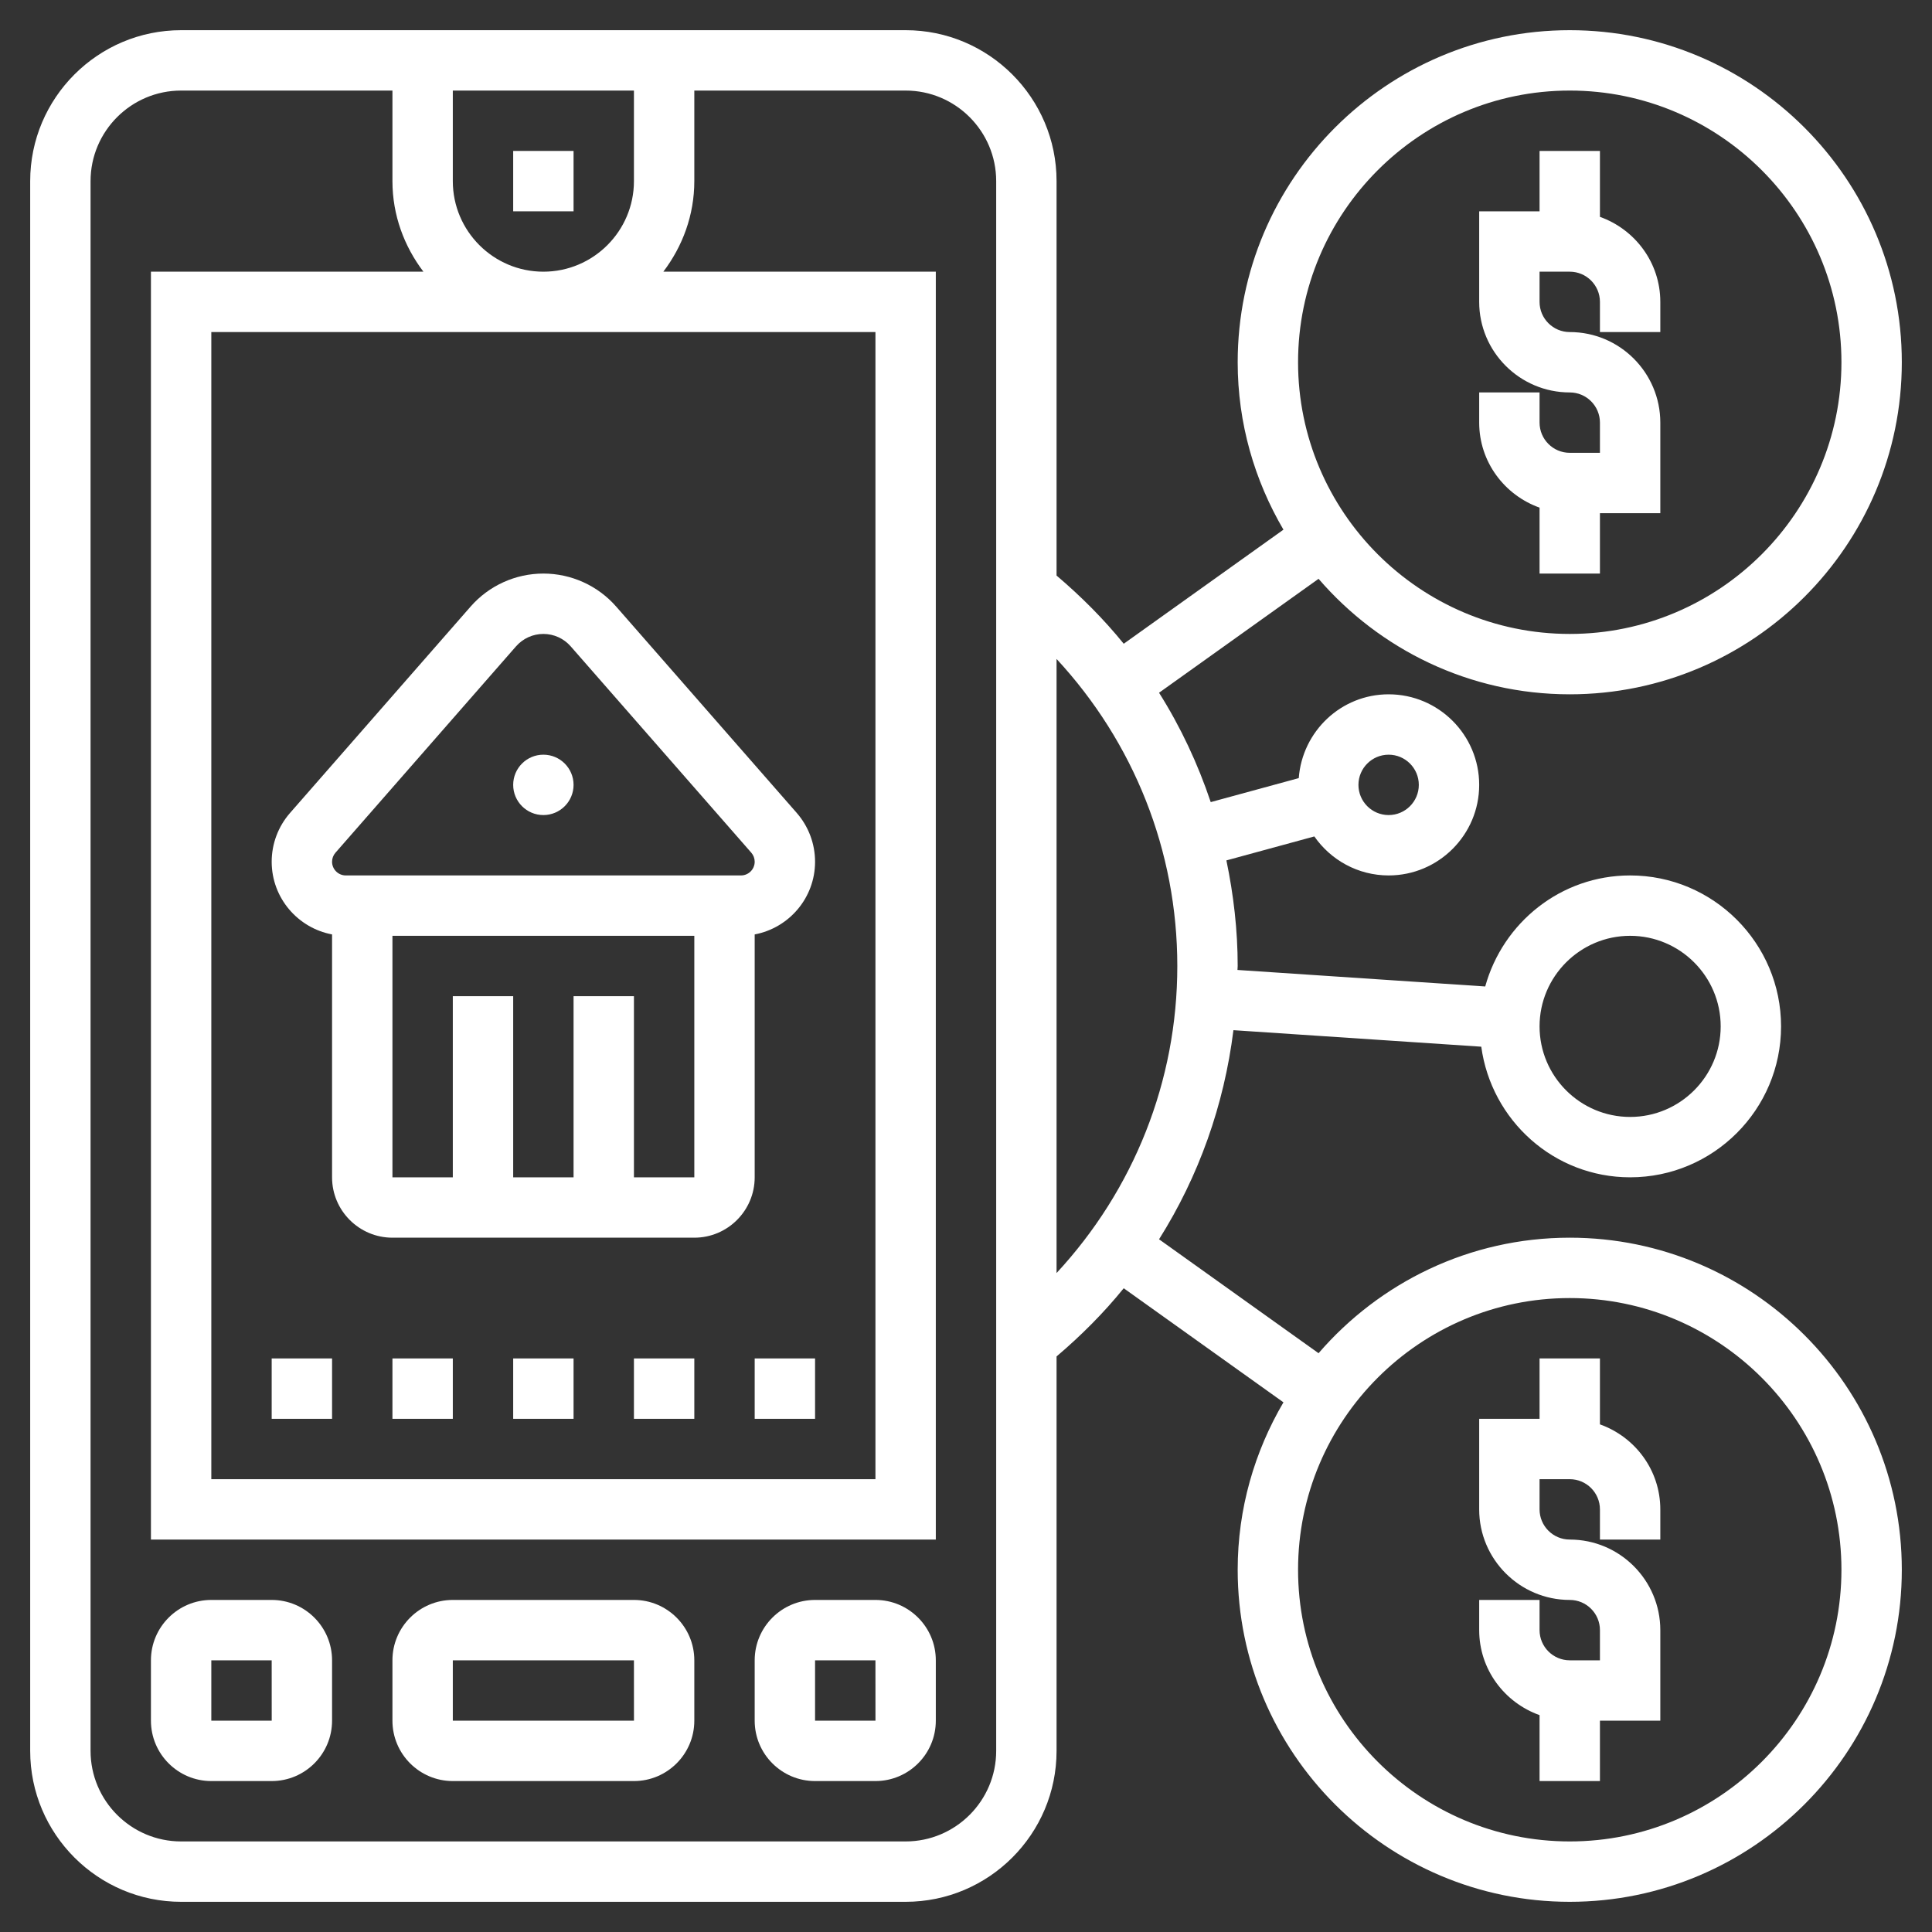
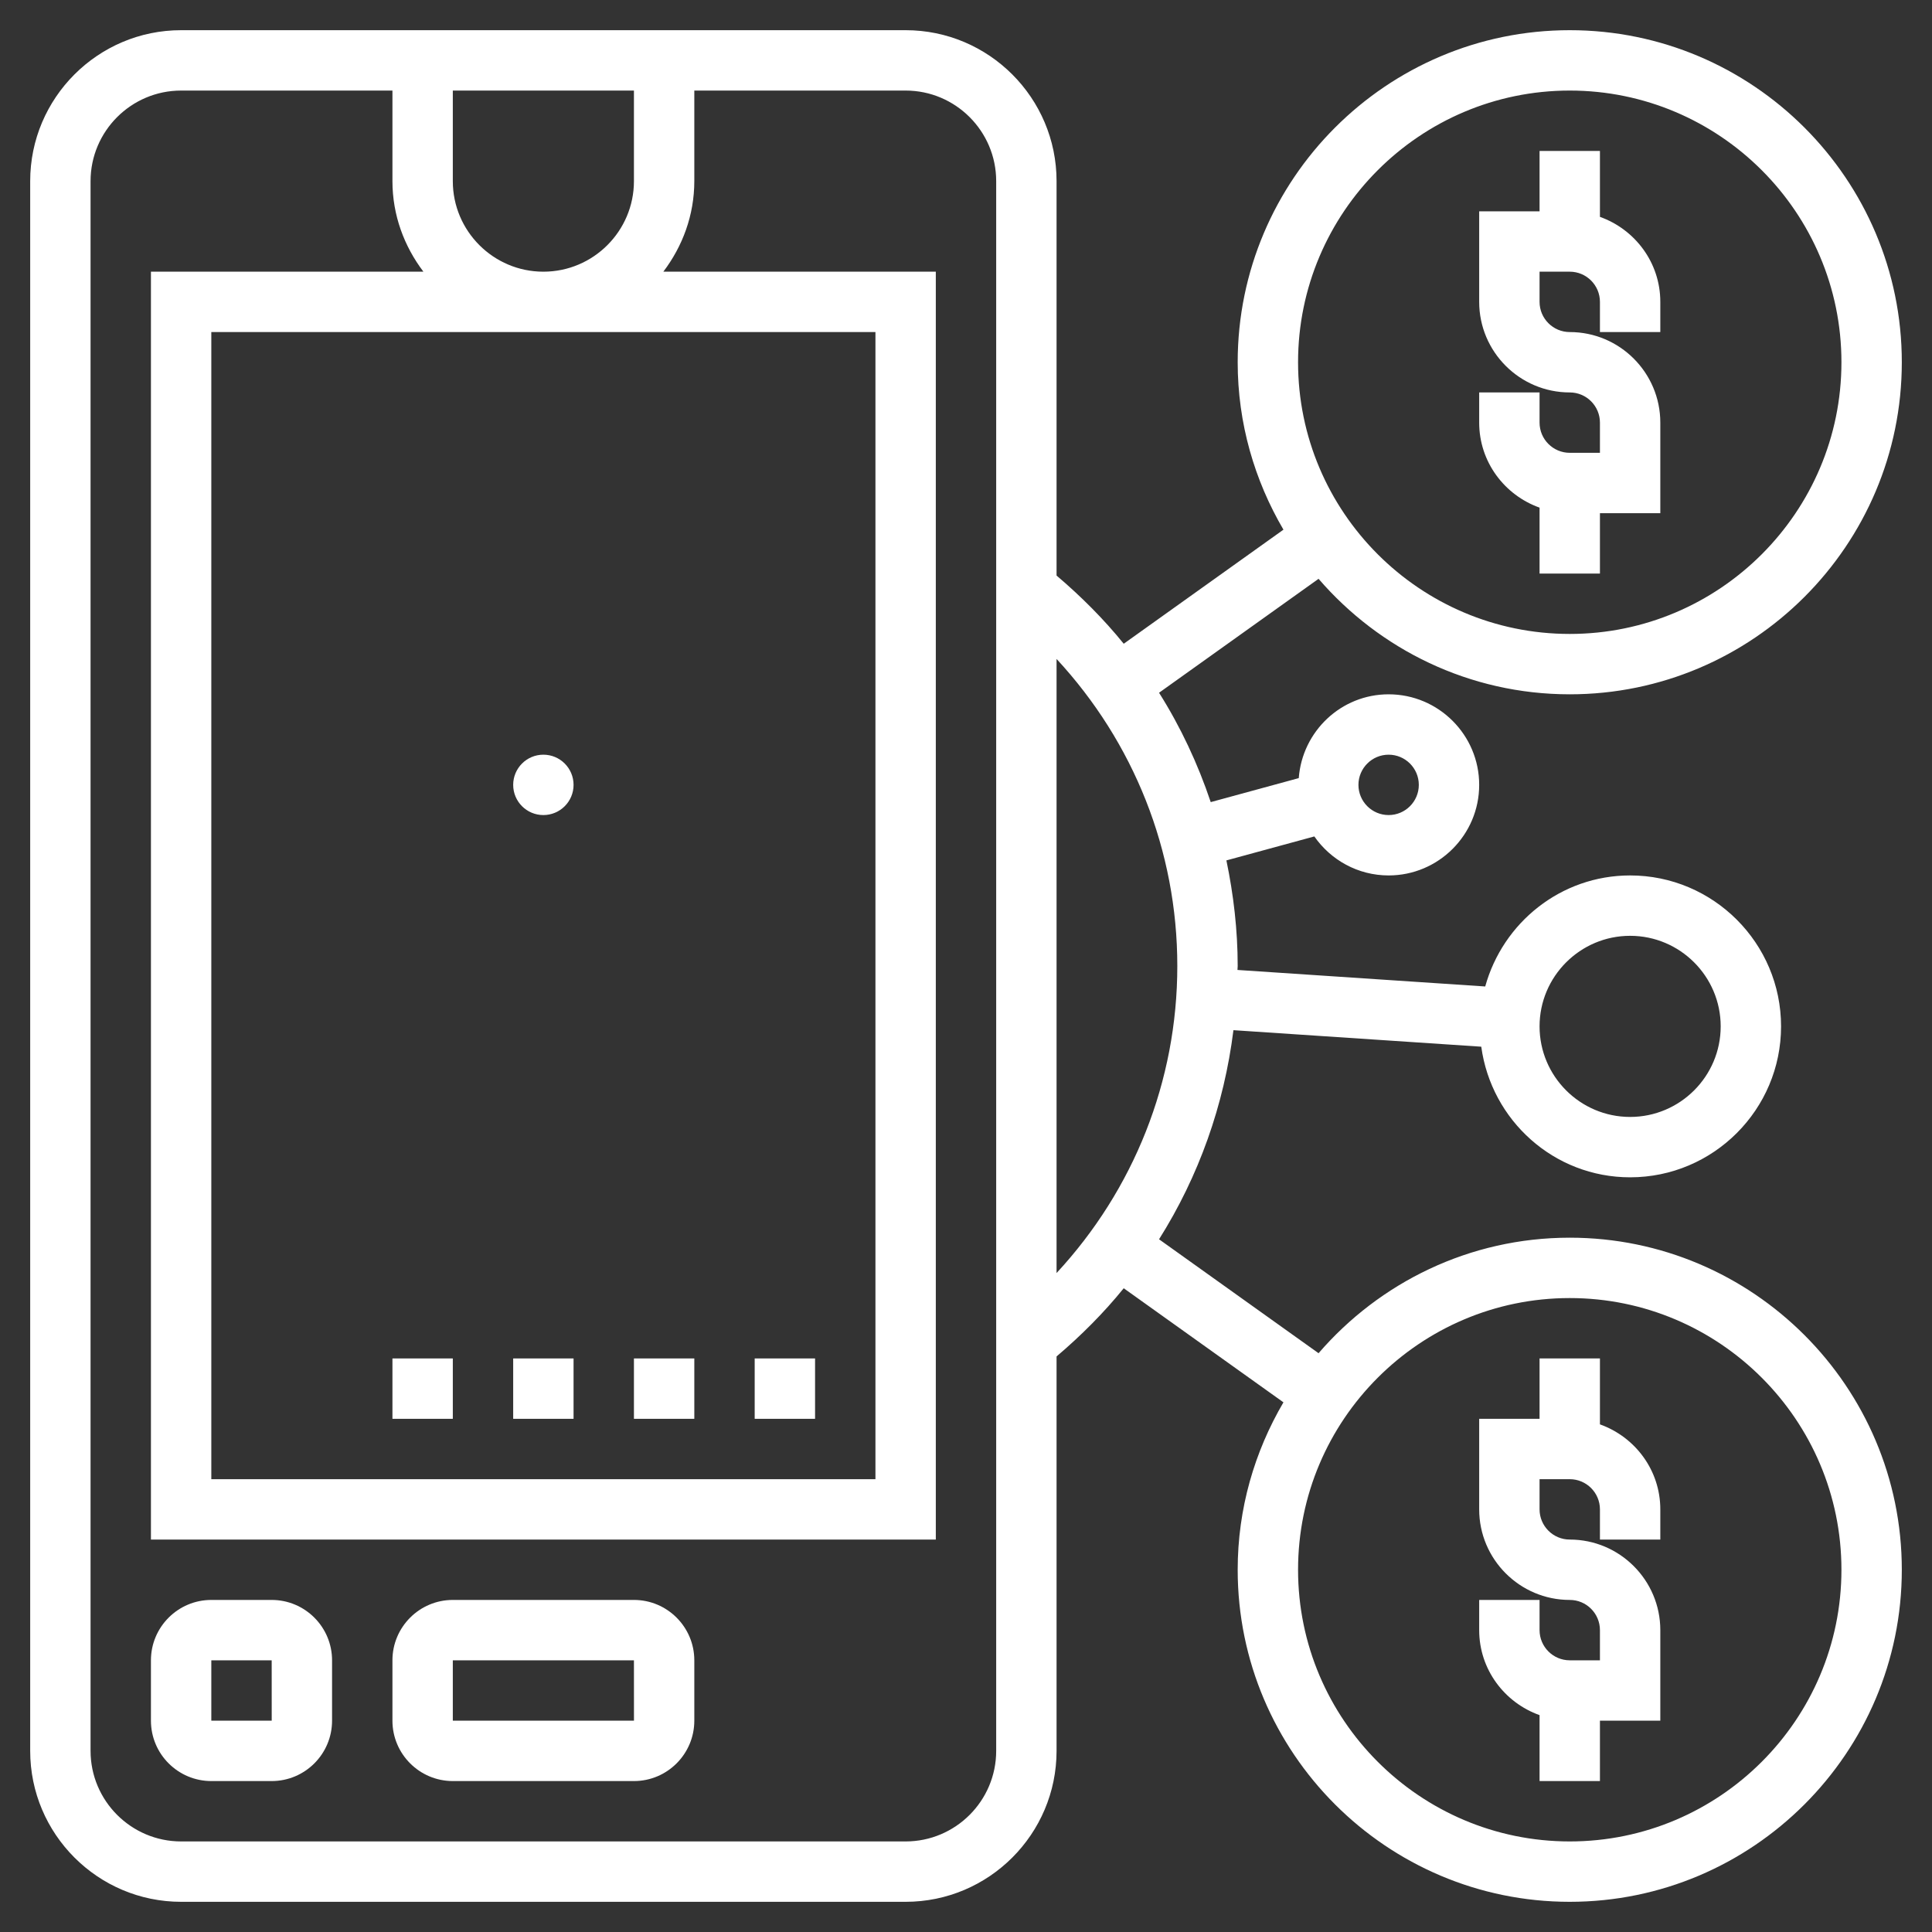
<svg xmlns="http://www.w3.org/2000/svg" version="1.1" width="70" height="70" x="0" y="0" viewBox="0 0 64 64" style="enable-background:new 0 0 512 512" xml:space="preserve" class="">
  <rect x="0" y="0" width="64" height="64" fill="#333333" stroke="none" />
  <g>
    <g>
      <path d="m21 53h-6c-1.103 0-2 .897-2 2v2c0 1.103.897 2 2 2h6c1.103 0 2-.897 2-2v-2c0-1.103-.897-2-2-2zm-6 4v-2h6l.001 2z" fill="#ffffff" data-original="#000000" style="" class="" />
      <path d="m9 53h-2c-1.103 0-2 .897-2 2v2c0 1.103.897 2 2 2h2c1.103 0 2-.897 2-2v-2c0-1.103-.897-2-2-2zm-2 4v-2h2l.001 2z" fill="#ffffff" data-original="#000000" style="" class="" />
-       <path d="m29 53h-2c-1.103 0-2 .897-2 2v2c0 1.103.897 2 2 2h2c1.103 0 2-.897 2-2v-2c0-1.103-.897-2-2-2zm-2 4v-2h2l.001 2z" fill="#ffffff" data-original="#000000" style="" class="" />
-       <path d="m9 45h2v2h-2z" fill="#ffffff" data-original="#000000" style="" class="" />
-       <path d="m13 45h2v2h-2z" fill="#ffffff" data-original="#000000" style="" class="" />
+       <path d="m13 45h2v2h-2" fill="#ffffff" data-original="#000000" style="" class="" />
      <path d="m17 45h2v2h-2z" fill="#ffffff" data-original="#000000" style="" class="" />
      <path d="m21 45h2v2h-2z" fill="#ffffff" data-original="#000000" style="" class="" />
      <path d="m25 45h2v2h-2z" fill="#ffffff" data-original="#000000" style="" class="" />
-       <path d="m17 5h2v2h-2z" fill="#ffffff" data-original="#000000" style="" class="" />
-       <path d="m11 30.954v8.046c0 1.103.897 2 2 2h10c1.103 0 2-.897 2-2v-8.046c1.137-.214 2-1.21 2-2.408 0-.594-.215-1.167-.606-1.616l-5.982-6.836c-.609-.695-1.488-1.094-2.412-1.094s-1.803.399-2.411 1.094l-5.982 6.837c-.392.448-.607 1.022-.607 1.615 0 1.198.863 2.194 2 2.408zm10 8.046v-6h-2v6h-2v-6h-2v6h-2v-8h10v8zm-9.888-10.752 5.982-6.837c.229-.261.558-.411.906-.411s.677.15.905.411l5.982 6.835c.073.084.113.19.113.3 0 .25-.204.454-.454.454h-13.092c-.25 0-.454-.204-.454-.454 0-.11.04-.216.112-.298z" fill="#ffffff" data-original="#000000" style="" class="" />
      <circle cx="18" cy="26" r="1" fill="#ffffff" data-original="#000000" style="" class="" />
      <path d="m51 16.816v2.184h2v-2h2v-3c0-1.654-1.346-3-3-3-.552 0-1-.449-1-1v-1h1c.552 0 1 .449 1 1v1h2v-1c0-1.302-.839-2.402-2-2.816v-2.184h-2v2h-2v3c0 1.654 1.346 3 3 3 .552 0 1 .449 1 1v1h-1c-.552 0-1-.449-1-1v-1h-2v1c0 1.302.839 2.402 2 2.816z" fill="#ffffff" data-original="#000000" style="" class="" />
      <path d="m53 47.184v-2.184h-2v2h-2v3c0 1.654 1.346 3 3 3 .552 0 1 .449 1 1v1h-1c-.552 0-1-.449-1-1v-1h-2v1c0 1.302.839 2.402 2 2.816v2.184h2v-2h2v-3c0-1.654-1.346-3-3-3-.552 0-1-.449-1-1v-1h1c.552 0 1 .449 1 1v1h2v-1c0-1.302-.839-2.402-2-2.816z" fill="#ffffff" data-original="#000000" style="" class="" />
      <path d="m52 41c-3.324 0-6.303 1.488-8.321 3.827l-5.284-3.774c1.315-2.086 2.155-4.444 2.464-6.927l8.21.547c.332 2.437 2.405 4.327 4.931 4.327 2.757 0 5-2.243 5-5s-2.243-5-5-5c-2.296 0-4.216 1.565-4.8 3.678l-8.207-.547c0-.044.007-.087.007-.131 0-1.191-.137-2.359-.374-3.498l2.913-.794c.542.779 1.442 1.292 2.461 1.292 1.654 0 3-1.346 3-3s-1.346-3-3-3c-1.577 0-2.86 1.228-2.977 2.776l-2.916.795c-.427-1.272-.997-2.489-1.712-3.623l5.284-3.774c2.018 2.338 4.997 3.826 8.321 3.826 6.065 0 11-4.935 11-11s-4.935-11-11-11-11 4.935-11 11c0 2.024.559 3.915 1.516 5.546l-5.291 3.779c-.66-.815-1.41-1.566-2.225-2.259v-13.066c0-2.757-2.243-5-5-5h-24c-2.757 0-5 2.243-5 5v52c0 2.757 2.243 5 5 5h24c2.757 0 5-2.243 5-5v-13.066c.815-.693 1.565-1.444 2.225-2.259l5.291 3.779c-.957 1.631-1.516 3.522-1.516 5.546 0 6.065 4.935 11 11 11s11-4.935 11-11-4.935-11-11-11zm2-10c1.654 0 3 1.346 3 3s-1.346 3-3 3-3-1.346-3-3 1.346-3 3-3zm-8-6c.552 0 1 .449 1 1s-.448 1-1 1-1-.449-1-1 .448-1 1-1zm6-22c4.963 0 9 4.038 9 9s-4.037 9-9 9-9-4.038-9-9 4.037-9 9-9zm-23 8v38h-22v-38zm-11-2c-1.654 0-3-1.346-3-3v-3h6v3c0 1.654-1.346 3-3 3zm15 49c0 1.654-1.346 3-3 3h-24c-1.654 0-3-1.346-3-3v-52c0-1.654 1.346-3 3-3h7v3c0 1.13.391 2.162 1.026 3h-9.026v42h26v-42h-9.026c.635-.838 1.026-1.87 1.026-3v-3h7c1.654 0 3 1.346 3 3zm2-15.829v-20.342c2.553 2.755 4 6.349 4 10.171s-1.447 7.416-4 10.171zm17 18.829c-4.963 0-9-4.038-9-9s4.037-9 9-9 9 4.038 9 9-4.037 9-9 9z" fill="#ffffff" data-original="#000000" style="" class="" />
    </g>
  </g>
</svg>